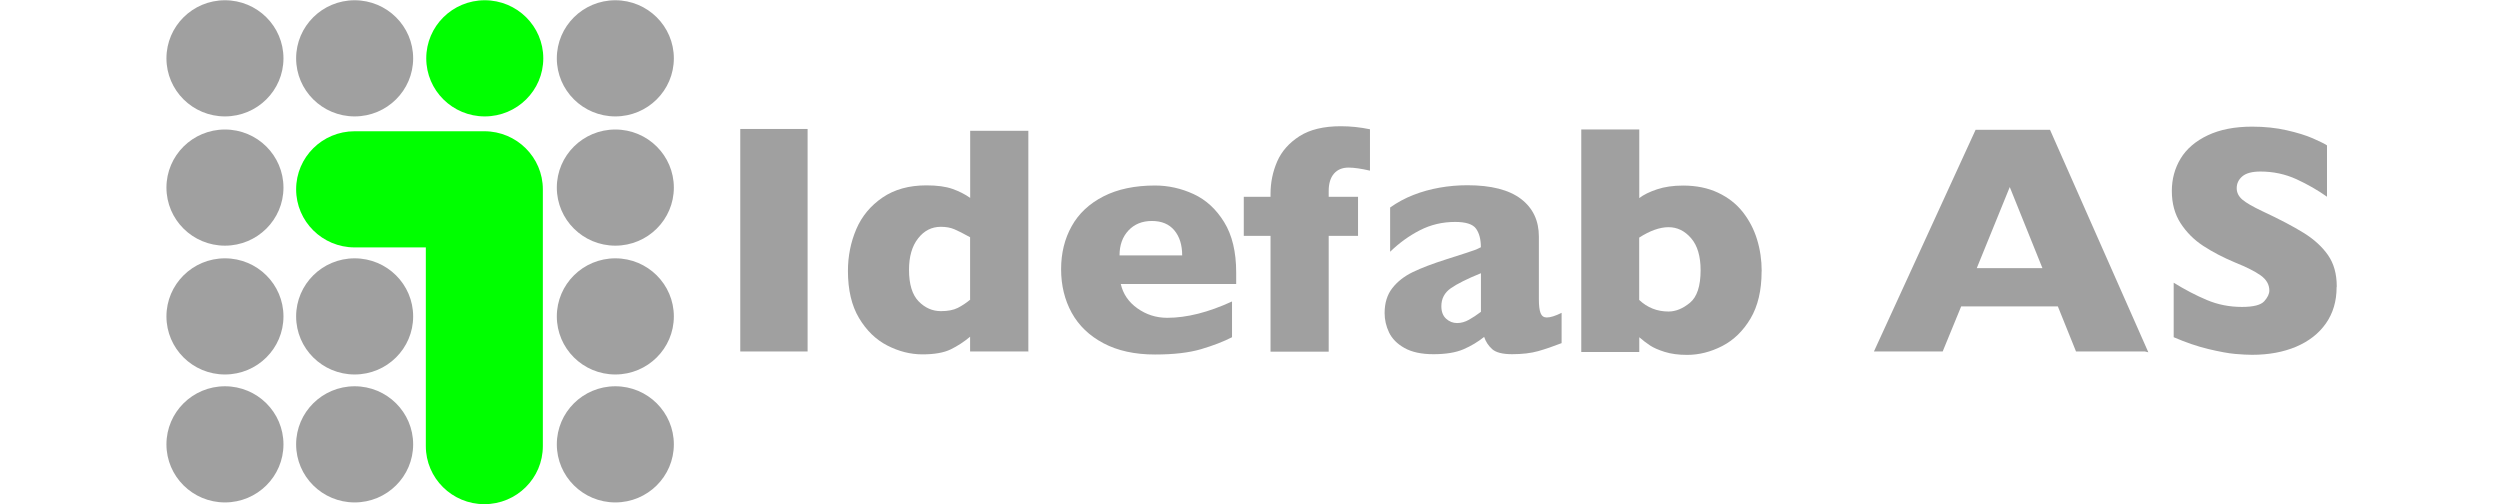
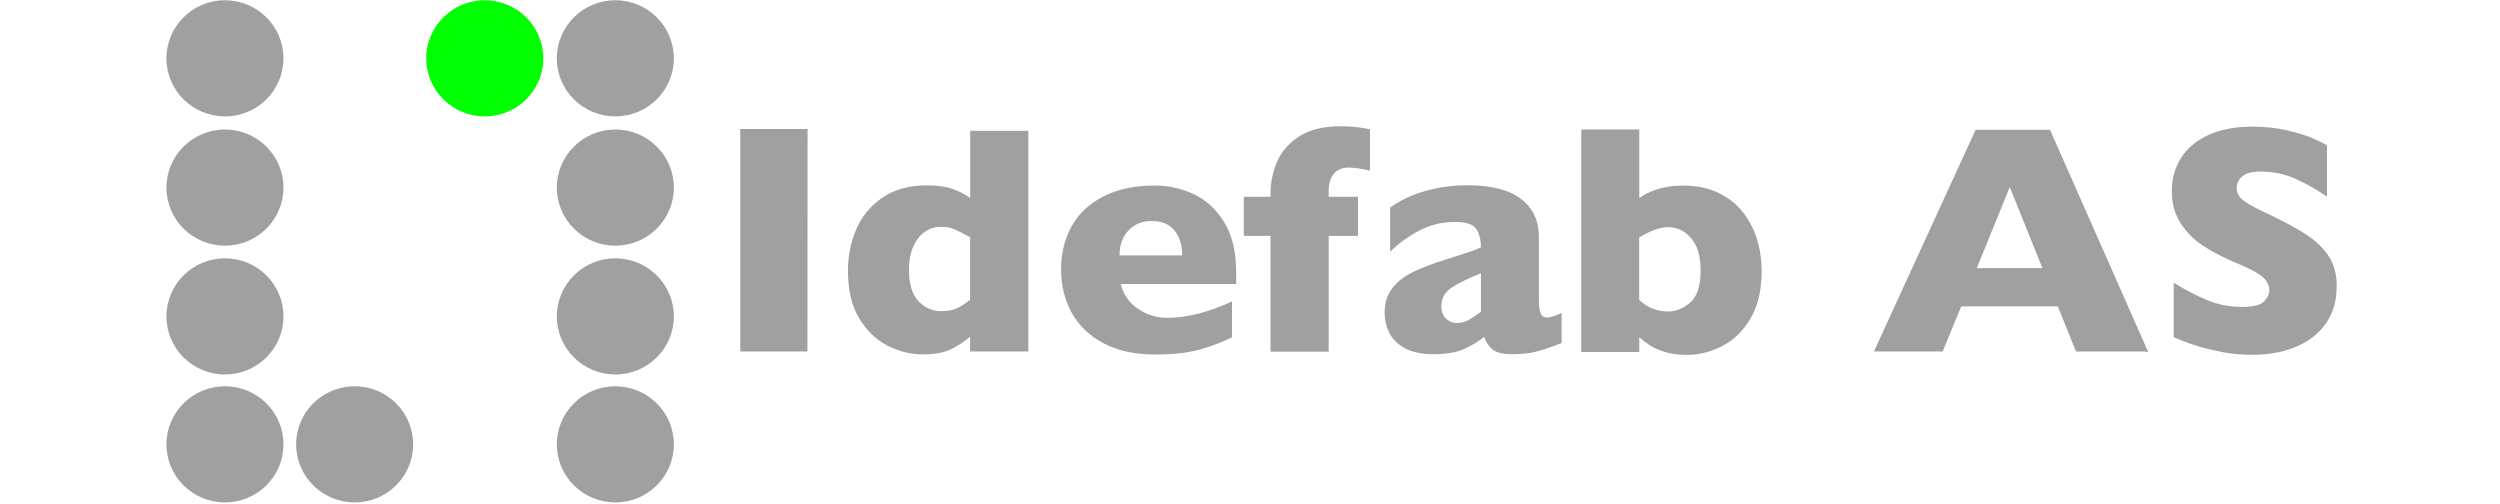
<svg xmlns="http://www.w3.org/2000/svg" id="svg3045" enable-background="new -8.392 -7.772 513 130" xml:space="preserve" height="60.5" width="300" version="1.1" y="0px" x="0px" viewBox="-8.392 -7.772 300 60.491">
  <defs id="defs3047">
</defs>
  <g id="XMLID_4_" transform="matrix(0.524,0,0,0.524,11.476,-7.903)">
    <g id="g3050" fill="#a0a0a0">
      <ellipse id="ellipse3052" d="m 116.152,13.563 c 0,7.353 -5.987,13.313 -13.372,13.313 -7.385,0 -13.372,-5.96 -13.372,-13.313 0,-7.353 5.987,-13.313 13.372,-13.313 7.385,0 13.372,5.96 13.372,13.313 z" cx="103" rx="13.4" ry="13.3" cy="13.6" />
      <ellipse id="ellipse3054" d="m 116.152,43.15 c 0,7.354 -5.987,13.315 -13.372,13.315 -7.385,0 -13.372,-5.961 -13.372,-13.315 0,-7.354 5.987,-13.315 13.372,-13.315 7.385,0 13.372,5.961 13.372,13.315 z" cx="103" rx="13.4" ry="13.3" cy="43.2" />
      <ellipse id="ellipse3056" d="m 116.152,72.738 c 0,7.353 -5.987,13.313 -13.372,13.313 -7.385,0 -13.372,-5.96 -13.372,-13.313 0,-7.353 5.987,-13.313 13.372,-13.313 7.385,0 13.372,5.96 13.372,13.313 z" cx="103" rx="13.4" ry="13.3" cy="72.7" />
      <ellipse id="ellipse3058" d="m 116.152,102.322 c 0,7.353 -5.987,13.313 -13.372,13.313 -7.385,0 -13.372,-5.96 -13.372,-13.313 0,-7.353 5.987,-13.313 13.372,-13.313 7.385,0 13.372,5.96 13.372,13.313 z" cx="103" rx="13.4" ry="13.3" cy="102" />
-       <ellipse id="ellipse3060" d="m 56.718,13.563 c 0,7.353 -5.987,13.313 -13.372,13.313 -7.385,0 -13.372,-5.96 -13.372,-13.313 0,-7.353 5.987,-13.313 13.372,-13.313 7.385,0 13.372,5.96 13.372,13.313 z" cx="43.3" rx="13.4" ry="13.3" cy="13.6" />
-       <ellipse id="ellipse3062" d="m 56.718,72.738 c 0,7.353 -5.987,13.313 -13.372,13.313 -7.385,0 -13.372,-5.96 -13.372,-13.313 0,-7.353 5.987,-13.313 13.372,-13.313 7.385,0 13.372,5.96 13.372,13.313 z" cx="43.3" rx="13.4" ry="13.3" cy="72.7" />
      <ellipse id="ellipse3064" d="m 56.718,102.322 c 0,7.353 -5.987,13.313 -13.372,13.313 -7.385,0 -13.372,-5.96 -13.372,-13.313 0,-7.353 5.987,-13.313 13.372,-13.313 7.385,0 13.372,5.96 13.372,13.313 z" cx="43.3" rx="13.4" ry="13.3" cy="102" />
      <ellipse id="ellipse3066" d="m 26.995,13.563 c 0,7.353 -5.987,13.313 -13.372,13.313 -7.385,0 -13.372,-5.96 -13.372,-13.313 0,-7.353 5.987,-13.313 13.372,-13.313 7.385,0 13.372,5.96 13.372,13.313 z" cx="13.6" rx="13.4" ry="13.3" cy="13.6" />
      <ellipse id="ellipse3068" d="m 26.995,43.15 c 0,7.354 -5.987,13.315 -13.372,13.315 -7.385,0 -13.372,-5.961 -13.372,-13.315 0,-7.354 5.987,-13.315 13.372,-13.315 7.385,0 13.372,5.961 13.372,13.315 z" cx="13.6" rx="13.4" ry="13.3" cy="43.2" />
      <ellipse id="ellipse3070" d="m 26.995,72.738 c 0,7.353 -5.987,13.313 -13.372,13.313 -7.385,0 -13.372,-5.96 -13.372,-13.313 0,-7.353 5.987,-13.313 13.372,-13.313 7.385,0 13.372,5.96 13.372,13.313 z" cx="13.6" rx="13.4" ry="13.3" cy="72.7" />
      <ellipse id="ellipse3072" d="m 26.995,102.322 c 0,7.353 -5.987,13.313 -13.372,13.313 -7.385,0 -13.372,-5.96 -13.372,-13.313 0,-7.353 5.987,-13.313 13.372,-13.313 7.385,0 13.372,5.96 13.372,13.313 z" cx="13.6" rx="13.4" ry="13.3" cy="102" />
    </g>
    <g id="g3074">
	</g>
  </g>
  <g id="XMLID_3_" transform="matrix(0.524,0,0,0.524,11.476,-7.903)">
    <g id="g3077" fill="#00ff00">
-       <path id="path3079" d="m86.4,43.2v59.2c0,7.35-5.99,13.3-13.4,13.3-7.39,0-13.4-5.96-13.4-13.3v-45.5h-16.3c-7.39,0-13.4-5.96-13.4-13.3,0-7.35,5.99-13.3,13.4-13.3h29.7c7.39,0,13.4,5.96,13.4,13.3z" />
      <ellipse id="ellipse3081" d="m 86.435,13.563 c 0,7.353 -5.987,13.313 -13.373,13.313 -7.386,0 -13.373,-5.96 -13.373,-13.313 0,-7.353 5.987,-13.313 13.373,-13.313 7.386,0 13.373,5.96 13.373,13.313 z" cx="73.1" rx="13.4" ry="13.3" cy="13.6" />
    </g>
    <g id="g3083">
	</g>
  </g>
-   <path id="path3085" fill="#a0a0a0" d="M88.5,34.4h-8.06v-26.7h8.08v26.7z" />
+   <path id="path3085" fill="#a0a0a0" d="M88.5,34.4h-8.06v-26.7h8.08z" />
  <path id="path3087" fill="#a0a0a0" d="m115,34.4h-6.98v-1.77c-0.734,0.615-1.51,1.12-2.33,1.52-0.818,0.397-1.95,0.597-3.39,0.597-1.43,0-2.83-0.353-4.21-1.06-1.38-0.705-2.51-1.81-3.4-3.3-0.889-1.49-1.33-3.38-1.33-5.65,0-1.78,0.336-3.45,1-5.01,0.669-1.56,1.72-2.82,3.15-3.8,1.43-0.975,3.18-1.46,5.26-1.46,1.29,0,2.33,0.142,3.13,0.423,0.798,0.283,1.51,0.642,2.13,1.08v-8.05h6.98v26.7zm-6.98-6.23v-7.48c-0.812-0.449-1.45-0.77-1.9-0.962-0.458-0.192-0.995-0.288-1.61-0.288-1.1,0-2.01,0.462-2.73,1.39-0.728,0.923-1.09,2.18-1.09,3.77,0,1.73,0.383,2.99,1.15,3.78,0.766,0.788,1.66,1.18,2.68,1.18,0.838,0,1.51-0.131,2.03-0.394,0.516-0.263,1.01-0.593,1.49-0.99z" />
  <path id="path3089" fill="#a0a0a0" d="m140,26.3h-13.9c0.271,1.19,0.934,2.17,1.99,2.92,1.06,0.756,2.25,1.14,3.59,1.14,2.34,0,4.93-0.654,7.77-1.96v4.29c-1.02,0.526-2.25,1-3.7,1.43-1.45,0.429-3.29,0.644-5.54,0.644-2.42,0-4.48-0.449-6.18-1.35-1.7-0.898-2.97-2.12-3.82-3.66-0.844-1.54-1.27-3.28-1.27-5.23,0-1.92,0.422-3.65,1.27-5.16,0.843-1.52,2.12-2.71,3.82-3.58,1.7-0.866,3.76-1.3,6.18-1.3,1.6,0,3.14,0.343,4.63,1.03,1.49,0.686,2.71,1.81,3.67,3.37s1.44,3.57,1.44,6.03v1.39zm-6.53-3.42c0-1.26-0.312-2.26-0.937-3.01s-1.52-1.13-2.7-1.13c-1.16,0-2.1,0.382-2.81,1.14-0.715,0.763-1.07,1.76-1.07,2.99h7.52z" />
  <path id="path3091" fill="#a0a0a0" d="m156,12.7c-1.06-0.243-1.91-0.365-2.57-0.365-0.747,0-1.33,0.244-1.75,0.731-0.419,0.488-0.628,1.18-0.628,2.08v0.692h3.52v4.69h-3.52v13.9h-6.98v-13.9h-3.21v-4.69h3.21v-0.346c0-1.37,0.267-2.67,0.802-3.9,0.535-1.22,1.43-2.23,2.68-3.03,1.25-0.795,2.9-1.19,4.95-1.19,1.16,0,2.33,0.122,3.5,0.365v4.96z" />
  <path id="path3093" fill="#a0a0a0" d="m179,33.4c-1.02,0.398-1.96,0.719-2.82,0.962-0.863,0.243-1.9,0.365-3.11,0.365-1.15,0-1.95-0.202-2.4-0.606-0.451-0.404-0.773-0.894-0.966-1.47-0.748,0.603-1.58,1.1-2.49,1.49-0.915,0.391-2.11,0.587-3.59,0.587-1.43,0-2.59-0.247-3.47-0.741-0.883-0.493-1.5-1.12-1.86-1.87-0.354-0.75-0.532-1.52-0.532-2.32,0-1.21,0.306-2.2,0.918-2.99,0.612-0.788,1.43-1.43,2.46-1.93s2.4-1.02,4.1-1.56c0.966-0.308,1.7-0.542,2.19-0.702,0.495-0.16,0.866-0.285,1.11-0.375,0.245-0.09,0.502-0.205,0.773-0.347,0-0.949-0.193-1.69-0.579-2.23-0.386-0.538-1.22-0.808-2.51-0.808-1.52,0-2.93,0.333-4.23,1s-2.49,1.53-3.57,2.58v-5.31c0.863-0.615,1.8-1.12,2.8-1.51,1-0.391,2.05-0.683,3.15-0.875,1.09-0.192,2.2-0.288,3.32-0.288,2.85,0,4.99,0.548,6.43,1.64,1.44,1.1,2.15,2.61,2.15,4.53v7.56c0,0.718,0.068,1.25,0.203,1.61,0.135,0.353,0.383,0.529,0.744,0.529,0.438,0,1.03-0.186,1.78-0.558v3.64zm-9.68-3.75v-4.64c-1.65,0.667-2.85,1.27-3.61,1.8-0.76,0.532-1.14,1.25-1.14,2.16,0,0.654,0.19,1.15,0.57,1.5,0.38,0.346,0.822,0.52,1.32,0.52,0.476,0,0.95-0.131,1.42-0.394s0.95-0.58,1.44-0.953z" />
  <path id="path3095" fill="#a0a0a0" d="m203,24.8c0,2.27-0.445,4.15-1.33,5.65-0.889,1.49-2.02,2.59-3.4,3.3-1.38,0.706-2.78,1.06-4.21,1.06-1.03,0-1.92-0.119-2.68-0.356-0.754-0.237-1.34-0.493-1.76-0.77-0.419-0.275-0.854-0.606-1.3-0.991v1.77h-6.96v-26.7h6.96v8.23c0.515-0.397,1.22-0.747,2.13-1.05,0.902-0.301,1.94-0.452,3.13-0.452,1.58,0,2.98,0.285,4.19,0.856s2.2,1.34,2.97,2.32c0.766,0.975,1.34,2.07,1.71,3.28,0.372,1.21,0.559,2.48,0.559,3.82zm-7.32-0.154c0-1.68-0.381-2.96-1.14-3.84-0.76-0.878-1.66-1.32-2.71-1.32-1.04,0-2.22,0.417-3.52,1.25v7.48c0.979,0.923,2.15,1.39,3.52,1.39,0.863,0,1.72-0.349,2.57-1.05,0.85-0.699,1.28-2,1.28-3.91z" />
  <path id="path3097" fill="#a0a0a0" d="m249,34.4h-8.27l-2.18-5.41h-11.6l-2.22,5.41h-8.25l12.2-26.6h8.93l11.8,26.7zm-12.3-10-3.92-9.73-3.96,9.73h7.88z" />
  <path id="path3099" fill="#a0a0a0" d="m272,26.7c0,1.67-0.428,3.11-1.28,4.33-0.857,1.22-2.05,2.15-3.58,2.8-1.53,0.647-3.29,0.971-5.28,0.971-0.554,0-1.23-0.036-2.04-0.106-0.805-0.071-1.87-0.266-3.21-0.587-1.33-0.32-2.72-0.795-4.16-1.42v-6.54c1.35,0.834,2.68,1.53,3.99,2.08,1.31,0.552,2.71,0.827,4.2,0.827,1.38,0,2.27-0.228,2.68-0.683,0.405-0.455,0.609-0.882,0.609-1.28,0-0.718-0.348-1.32-1.04-1.82-0.696-0.493-1.71-1-3.03-1.53-1.47-0.615-2.76-1.29-3.86-2.01-1.11-0.725-2.01-1.63-2.72-2.72-0.702-1.09-1.05-2.38-1.05-3.87,0-1.44,0.354-2.73,1.06-3.9,0.709-1.16,1.79-2.09,3.25-2.78,1.46-0.693,3.23-1.04,5.33-1.04,1.49,0,2.88,0.144,4.14,0.433,1.27,0.288,2.32,0.612,3.14,0.971,0.824,0.359,1.39,0.641,1.7,0.846v6.16c-1.1-0.782-2.32-1.48-3.66-2.1-1.35-0.615-2.79-0.923-4.32-0.923-1,0-1.73,0.192-2.18,0.577-0.451,0.385-0.676,0.859-0.676,1.42,0,0.526,0.225,0.981,0.676,1.37,0.45,0.385,1.26,0.853,2.42,1.4,2.06,0.962,3.71,1.83,4.95,2.6s2.21,1.66,2.91,2.66c0.702,1.01,1.05,2.26,1.05,3.76z" />
</svg>